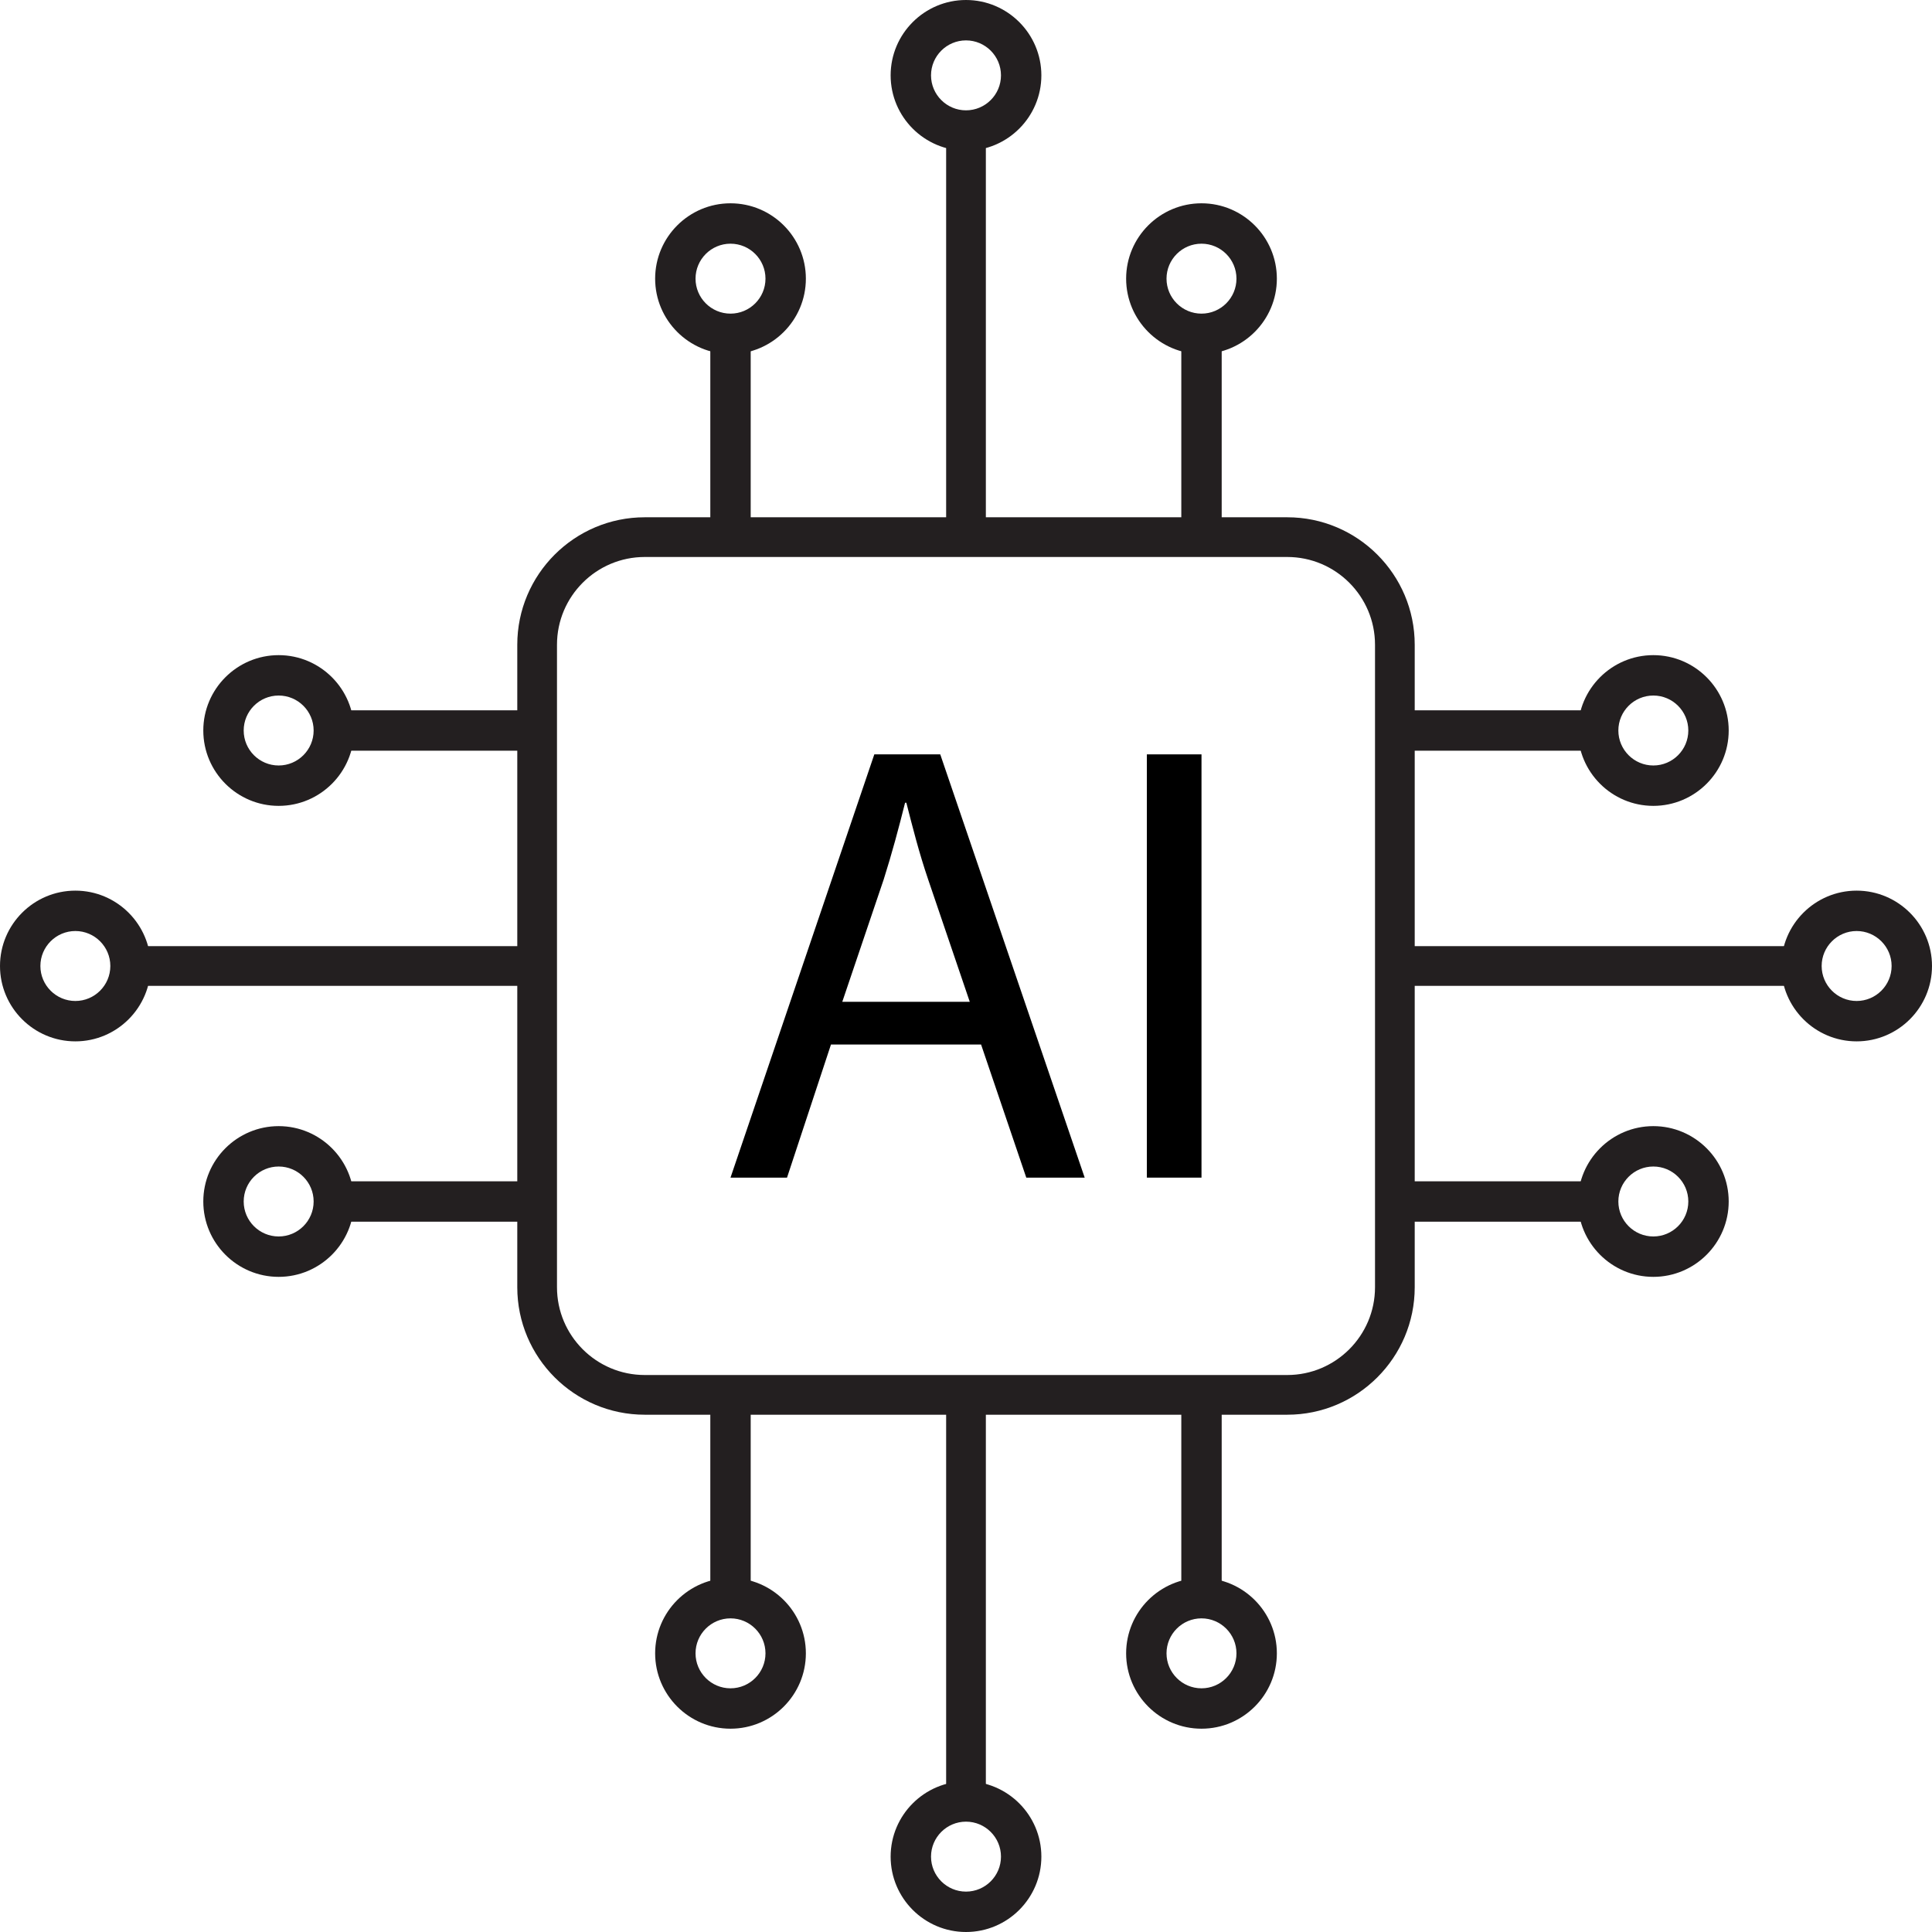
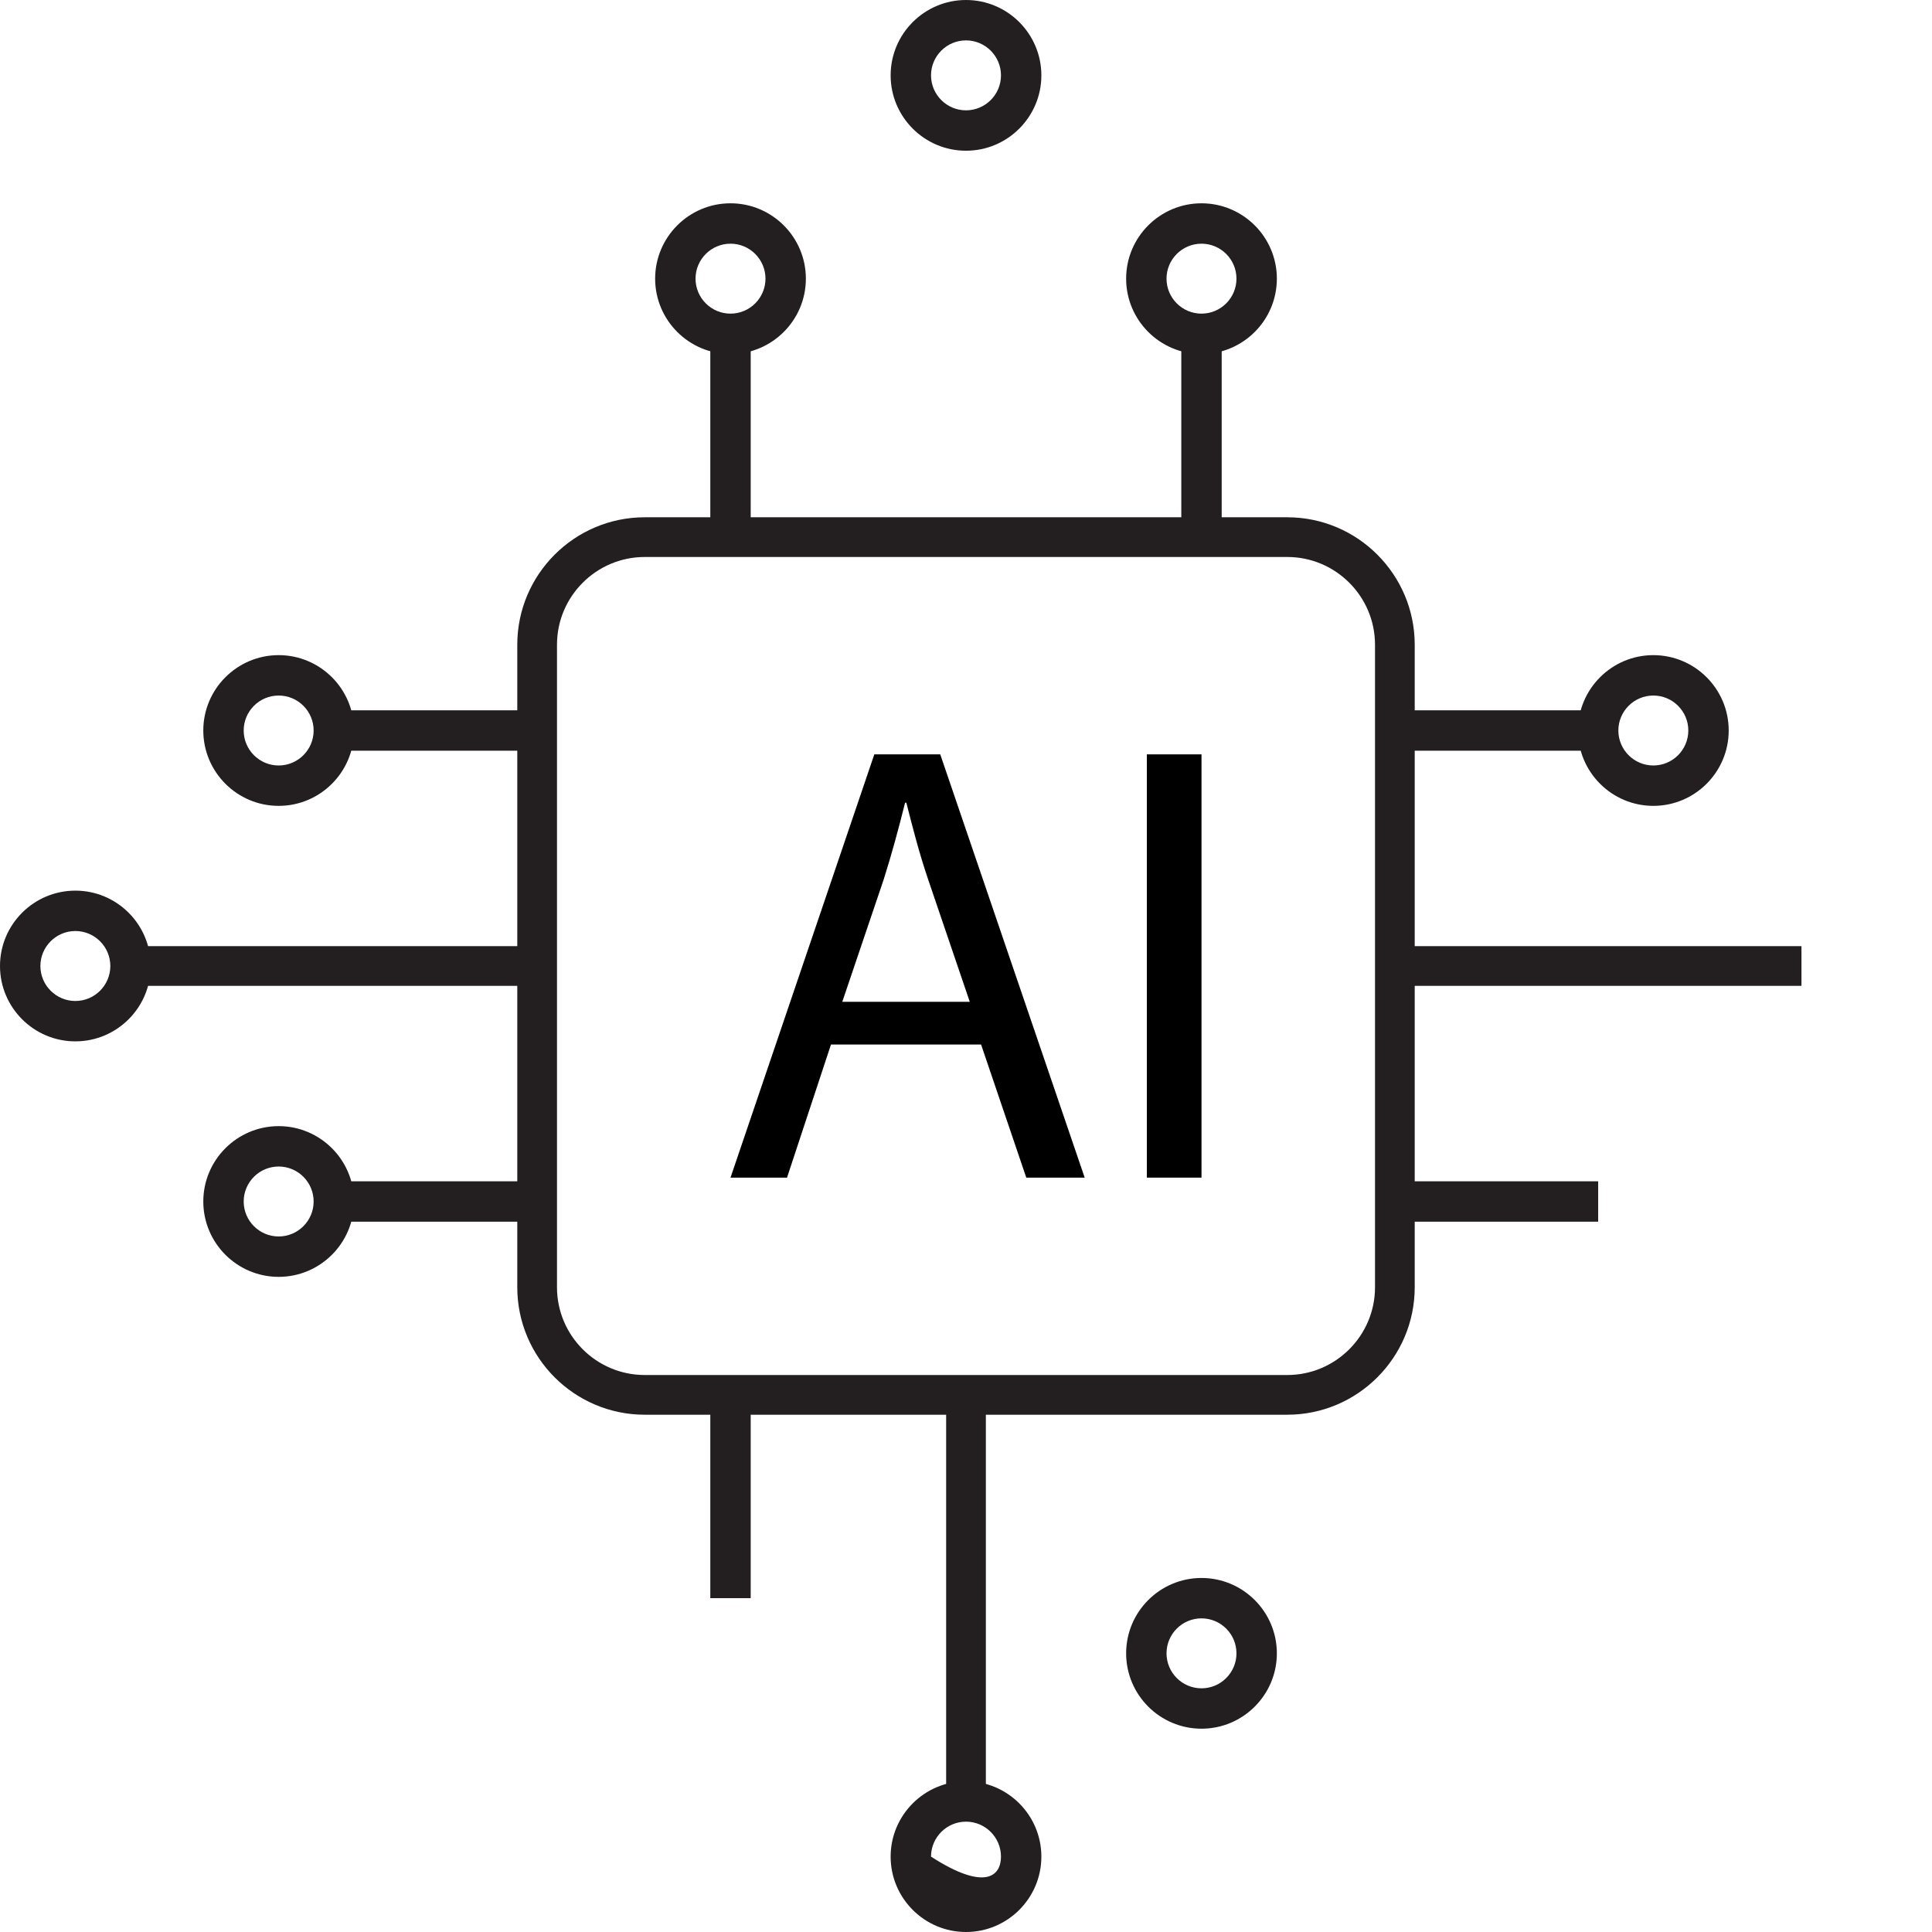
<svg xmlns="http://www.w3.org/2000/svg" width="100%" height="100%" viewBox="0 0 3000 3000" version="1.1" xml:space="preserve" style="fill-rule:evenodd;clip-rule:evenodd;stroke-linejoin:round;stroke-miterlimit:2;">
  <g>
    <g transform="matrix(1.2,0,0,1.2,-300,-300)">
      <path d="M1084.29,970.74C1021.68,970.74 970.74,1021.68 970.74,1084.29L970.74,1915.7C970.74,1978.32 1021.68,2029.26 1084.29,2029.26L1915.7,2029.26C1978.32,2029.26 2029.26,1978.32 2029.26,1915.7L2029.26,1084.29C2029.26,1021.68 1978.32,970.74 1915.7,970.74L1084.29,970.74ZM1915.7,2080.64L1084.29,2080.64C993.346,2080.64 919.355,2006.65 919.355,1915.7L919.355,1084.29C919.355,993.346 993.346,919.355 1084.29,919.355L1915.7,919.355C2006.65,919.355 2080.64,993.346 2080.64,1084.29L2080.64,1915.7C2080.64,2006.65 2006.65,2080.64 1915.7,2080.64Z" style="fill:rgb(35,31,32);fill-rule:nonzero;" />
    </g>
    <g transform="matrix(1.2,0,0,1.2,-300,-300)">
-       <rect x="1474.31" y="418.908" width="51.38" height="526.14" style="fill:rgb(35,31,32);fill-rule:nonzero;" />
-     </g>
+       </g>
    <g transform="matrix(1.2,0,0,1.2,-300,-300)">
      <path d="M1500,302.265C1475.05,302.265 1454.74,322.567 1454.74,347.52C1454.74,372.473 1475.05,392.775 1500,392.775C1524.95,392.775 1545.26,372.473 1545.26,347.52C1545.26,322.567 1524.95,302.265 1500,302.265ZM1500,445.04C1446.23,445.04 1402.48,401.293 1402.48,347.52C1402.48,293.747 1446.23,250 1500,250C1553.77,250 1597.52,293.747 1597.52,347.52C1597.52,401.293 1553.77,445.04 1500,445.04Z" style="fill:rgb(35,31,32);fill-rule:nonzero;" />
    </g>
    <g transform="matrix(1.2,0,0,1.2,-300,-300)">
      <path d="M1195.27,565.335C1170.32,565.335 1150.02,585.636 1150.02,610.59C1150.02,635.543 1170.32,655.844 1195.27,655.844C1220.23,655.844 1240.53,635.543 1240.53,610.59C1240.53,585.636 1220.23,565.335 1195.27,565.335ZM1195.27,708.11C1141.5,708.11 1097.75,664.363 1097.75,610.59C1097.75,556.816 1141.5,513.069 1195.27,513.069C1249.05,513.069 1292.79,556.816 1292.79,610.59C1292.79,664.363 1249.05,708.11 1195.27,708.11Z" style="fill:rgb(35,31,32);fill-rule:nonzero;" />
    </g>
    <g transform="matrix(1.2,0,0,1.2,-300,-300)">
      <rect x="1169.14" y="681.977" width="52.26" height="263.071" style="fill:rgb(35,31,32);fill-rule:nonzero;" />
    </g>
    <g transform="matrix(1.2,0,0,1.2,-300,-300)">
      <path d="M1804.73,565.335C1779.77,565.335 1759.47,585.636 1759.47,610.59C1759.47,635.543 1779.77,655.844 1804.73,655.844C1829.68,655.844 1849.98,635.543 1849.98,610.59C1849.98,585.636 1829.68,565.335 1804.73,565.335ZM1804.73,708.11C1750.96,708.11 1707.21,664.363 1707.21,610.59C1707.21,556.816 1750.96,513.069 1804.73,513.069C1858.5,513.069 1902.25,556.816 1902.25,610.59C1902.25,664.363 1858.5,708.11 1804.73,708.11Z" style="fill:rgb(35,31,32);fill-rule:nonzero;" />
    </g>
    <g transform="matrix(1.2,0,0,1.2,-300,-300)">
      <rect x="1778.6" y="681.977" width="52.26" height="263.071" style="fill:rgb(35,31,32);fill-rule:nonzero;" />
    </g>
    <g transform="matrix(1.2,0,0,1.2,-300,-300)">
      <rect x="418.908" y="1474.31" width="526.14" height="51.38" style="fill:rgb(35,31,32);fill-rule:nonzero;" />
    </g>
    <g transform="matrix(1.2,0,0,1.2,-300,-300)">
      <path d="M347.52,1454.74C322.567,1454.74 302.265,1475.05 302.265,1500C302.265,1524.95 322.567,1545.26 347.52,1545.26C372.473,1545.26 392.775,1524.95 392.775,1500C392.775,1475.05 372.473,1454.74 347.52,1454.74ZM347.52,1597.52C293.747,1597.52 250,1553.77 250,1500C250,1446.23 293.747,1402.48 347.52,1402.48C401.293,1402.48 445.04,1446.23 445.04,1500C445.04,1553.77 401.293,1597.52 347.52,1597.52Z" style="fill:rgb(35,31,32);fill-rule:nonzero;" />
    </g>
    <g transform="matrix(1.2,0,0,1.2,-300,-300)">
      <path d="M610.59,1759.47C585.636,1759.47 565.335,1779.77 565.335,1804.73C565.335,1829.68 585.636,1849.98 610.59,1849.98C635.543,1849.98 655.844,1829.68 655.844,1804.73C655.844,1779.77 635.543,1759.47 610.59,1759.47ZM610.59,1902.25C556.816,1902.25 513.068,1858.5 513.068,1804.73C513.068,1750.96 556.816,1707.21 610.59,1707.21C664.363,1707.21 708.11,1750.96 708.11,1804.73C708.11,1858.5 664.363,1902.25 610.59,1902.25Z" style="fill:rgb(35,31,32);fill-rule:nonzero;" />
    </g>
    <g transform="matrix(1.2,0,0,1.2,-300,-300)">
      <rect x="681.977" y="1778.6" width="263.071" height="52.26" style="fill:rgb(35,31,32);fill-rule:nonzero;" />
    </g>
    <g transform="matrix(1.2,0,0,1.2,-300,-300)">
      <path d="M610.59,1150.02C585.636,1150.02 565.335,1170.32 565.335,1195.27C565.335,1220.23 585.636,1240.53 610.59,1240.53C635.543,1240.53 655.844,1220.23 655.844,1195.27C655.844,1170.32 635.543,1150.02 610.59,1150.02ZM610.59,1292.79C556.816,1292.79 513.068,1249.05 513.068,1195.27C513.068,1141.5 556.816,1097.75 610.59,1097.75C664.363,1097.75 708.11,1141.5 708.11,1195.27C708.11,1249.05 664.363,1292.79 610.59,1292.79Z" style="fill:rgb(35,31,32);fill-rule:nonzero;" />
    </g>
    <g transform="matrix(1.2,0,0,1.2,-300,-300)">
      <rect x="681.977" y="1169.14" width="263.071" height="52.26" style="fill:rgb(35,31,32);fill-rule:nonzero;" />
    </g>
    <g transform="matrix(1.2,0,0,1.2,-300,-300)">
      <rect x="1474.31" y="2054.95" width="51.38" height="526.14" style="fill:rgb(35,31,32);fill-rule:nonzero;" />
    </g>
    <g transform="matrix(1.2,0,0,1.2,-300,-300)">
-       <path d="M1500,2607.22C1475.05,2607.22 1454.74,2627.53 1454.74,2652.48C1454.74,2677.43 1475.05,2697.74 1500,2697.74C1524.95,2697.74 1545.26,2677.43 1545.26,2652.48C1545.26,2627.53 1524.95,2607.22 1500,2607.22ZM1500,2750C1446.23,2750 1402.48,2706.25 1402.48,2652.48C1402.48,2598.71 1446.23,2554.96 1500,2554.96C1553.77,2554.96 1597.52,2598.71 1597.52,2652.48C1597.52,2706.25 1553.77,2750 1500,2750Z" style="fill:rgb(35,31,32);fill-rule:nonzero;" />
+       <path d="M1500,2607.22C1475.05,2607.22 1454.74,2627.53 1454.74,2652.48C1524.95,2697.74 1545.26,2677.43 1545.26,2652.48C1545.26,2627.53 1524.95,2607.22 1500,2607.22ZM1500,2750C1446.23,2750 1402.48,2706.25 1402.48,2652.48C1402.48,2598.71 1446.23,2554.96 1500,2554.96C1553.77,2554.96 1597.52,2598.71 1597.52,2652.48C1597.52,2706.25 1553.77,2750 1500,2750Z" style="fill:rgb(35,31,32);fill-rule:nonzero;" />
    </g>
    <g transform="matrix(1.2,0,0,1.2,-300,-300)">
      <path d="M1804.73,2344.15C1779.77,2344.15 1759.47,2364.46 1759.47,2389.41C1759.47,2414.36 1779.77,2434.67 1804.73,2434.67C1829.68,2434.67 1849.98,2414.36 1849.98,2389.41C1849.98,2364.46 1829.68,2344.15 1804.73,2344.15ZM1804.73,2486.93C1750.96,2486.93 1707.21,2443.18 1707.21,2389.41C1707.21,2335.64 1750.96,2291.89 1804.73,2291.89C1858.5,2291.89 1902.25,2335.64 1902.25,2389.41C1902.25,2443.18 1858.5,2486.93 1804.73,2486.93Z" style="fill:rgb(35,31,32);fill-rule:nonzero;" />
    </g>
    <g transform="matrix(1.2,0,0,1.2,-300,-300)">
-       <rect x="1778.6" y="2054.95" width="52.26" height="263.07" style="fill:rgb(35,31,32);fill-rule:nonzero;" />
-     </g>
+       </g>
    <g transform="matrix(1.2,0,0,1.2,-300,-300)">
-       <path d="M1195.27,2344.15C1170.32,2344.15 1150.02,2364.46 1150.02,2389.41C1150.02,2414.36 1170.32,2434.67 1195.27,2434.67C1220.23,2434.67 1240.53,2414.36 1240.53,2389.41C1240.53,2364.46 1220.23,2344.15 1195.27,2344.15ZM1195.27,2486.93C1141.5,2486.93 1097.75,2443.18 1097.75,2389.41C1097.75,2335.64 1141.5,2291.89 1195.27,2291.89C1249.05,2291.89 1292.79,2335.64 1292.79,2389.41C1292.79,2443.18 1249.05,2486.93 1195.27,2486.93Z" style="fill:rgb(35,31,32);fill-rule:nonzero;" />
-     </g>
+       </g>
    <g transform="matrix(1.2,0,0,1.2,-300,-300)">
      <rect x="1169.14" y="2054.95" width="52.26" height="263.07" style="fill:rgb(35,31,32);fill-rule:nonzero;" />
    </g>
    <g transform="matrix(1.2,0,0,1.2,-300,-300)">
      <rect x="2054.95" y="1474.31" width="526.14" height="51.38" style="fill:rgb(35,31,32);fill-rule:nonzero;" />
    </g>
    <g transform="matrix(1.2,0,0,1.2,-300,-300)">
-       <path d="M2652.48,1454.74C2627.53,1454.74 2607.22,1475.05 2607.22,1500C2607.22,1524.95 2627.53,1545.26 2652.48,1545.26C2677.43,1545.26 2697.74,1524.95 2697.74,1500C2697.74,1475.05 2677.43,1454.74 2652.48,1454.74ZM2652.48,1597.52C2598.71,1597.52 2554.96,1553.77 2554.96,1500C2554.96,1446.23 2598.71,1402.48 2652.48,1402.48C2706.25,1402.48 2750,1446.23 2750,1500C2750,1553.77 2706.25,1597.52 2652.48,1597.52Z" style="fill:rgb(35,31,32);fill-rule:nonzero;" />
-     </g>
+       </g>
    <g transform="matrix(1.2,0,0,1.2,-300,-300)">
      <path d="M2389.41,1150.02C2364.46,1150.02 2344.15,1170.32 2344.15,1195.27C2344.15,1220.23 2364.46,1240.53 2389.41,1240.53C2414.36,1240.53 2434.67,1220.23 2434.67,1195.27C2434.67,1170.32 2414.36,1150.02 2389.41,1150.02ZM2389.41,1292.79C2335.64,1292.79 2291.89,1249.05 2291.89,1195.27C2291.89,1141.5 2335.64,1097.75 2389.41,1097.75C2443.18,1097.75 2486.93,1141.5 2486.93,1195.27C2486.93,1249.05 2443.18,1292.79 2389.41,1292.79Z" style="fill:rgb(35,31,32);fill-rule:nonzero;" />
    </g>
    <g transform="matrix(1.2,0,0,1.2,-300,-300)">
      <rect x="2054.95" y="1169.14" width="263.07" height="52.26" style="fill:rgb(35,31,32);fill-rule:nonzero;" />
    </g>
    <g transform="matrix(1.2,0,0,1.2,-300,-300)">
-       <path d="M2389.41,1759.47C2364.46,1759.47 2344.15,1779.77 2344.15,1804.73C2344.15,1829.68 2364.46,1849.98 2389.41,1849.98C2414.36,1849.98 2434.67,1829.68 2434.67,1804.73C2434.67,1779.77 2414.36,1759.47 2389.41,1759.47ZM2389.41,1902.25C2335.64,1902.25 2291.89,1858.5 2291.89,1804.73C2291.89,1750.96 2335.64,1707.21 2389.41,1707.21C2443.18,1707.21 2486.93,1750.96 2486.93,1804.73C2486.93,1858.5 2443.18,1902.25 2389.41,1902.25Z" style="fill:rgb(35,31,32);fill-rule:nonzero;" />
-     </g>
+       </g>
    <g transform="matrix(1.2,0,0,1.2,-300,-300)">
      <rect x="2054.95" y="1778.6" width="263.07" height="52.26" style="fill:rgb(35,31,32);fill-rule:nonzero;" />
    </g>
    <g transform="matrix(1.2,0,0,1.2,-300,-300)">
      <path d="M1504.87,1546.32L1451.24,1388.67C1439.05,1352.92 1430.93,1320.42 1422.8,1288.72L1421.17,1288.72C1413.05,1321.23 1404.11,1354.55 1393.55,1387.86L1339.91,1546.32L1504.87,1546.32ZM1325.29,1601.57L1268.4,1773.85L1195.27,1773.85L1381.36,1226.15L1466.68,1226.15L1653.58,1773.85L1578,1773.85L1519.5,1601.57L1325.29,1601.57Z" style="fill-rule:nonzero;" />
    </g>
    <g transform="matrix(1.2,0,0,1.2,-300,-300)">
      <rect x="1734.03" y="1226.15" width="70.7" height="547.7" style="fill-rule:nonzero;" />
    </g>
  </g>
</svg>